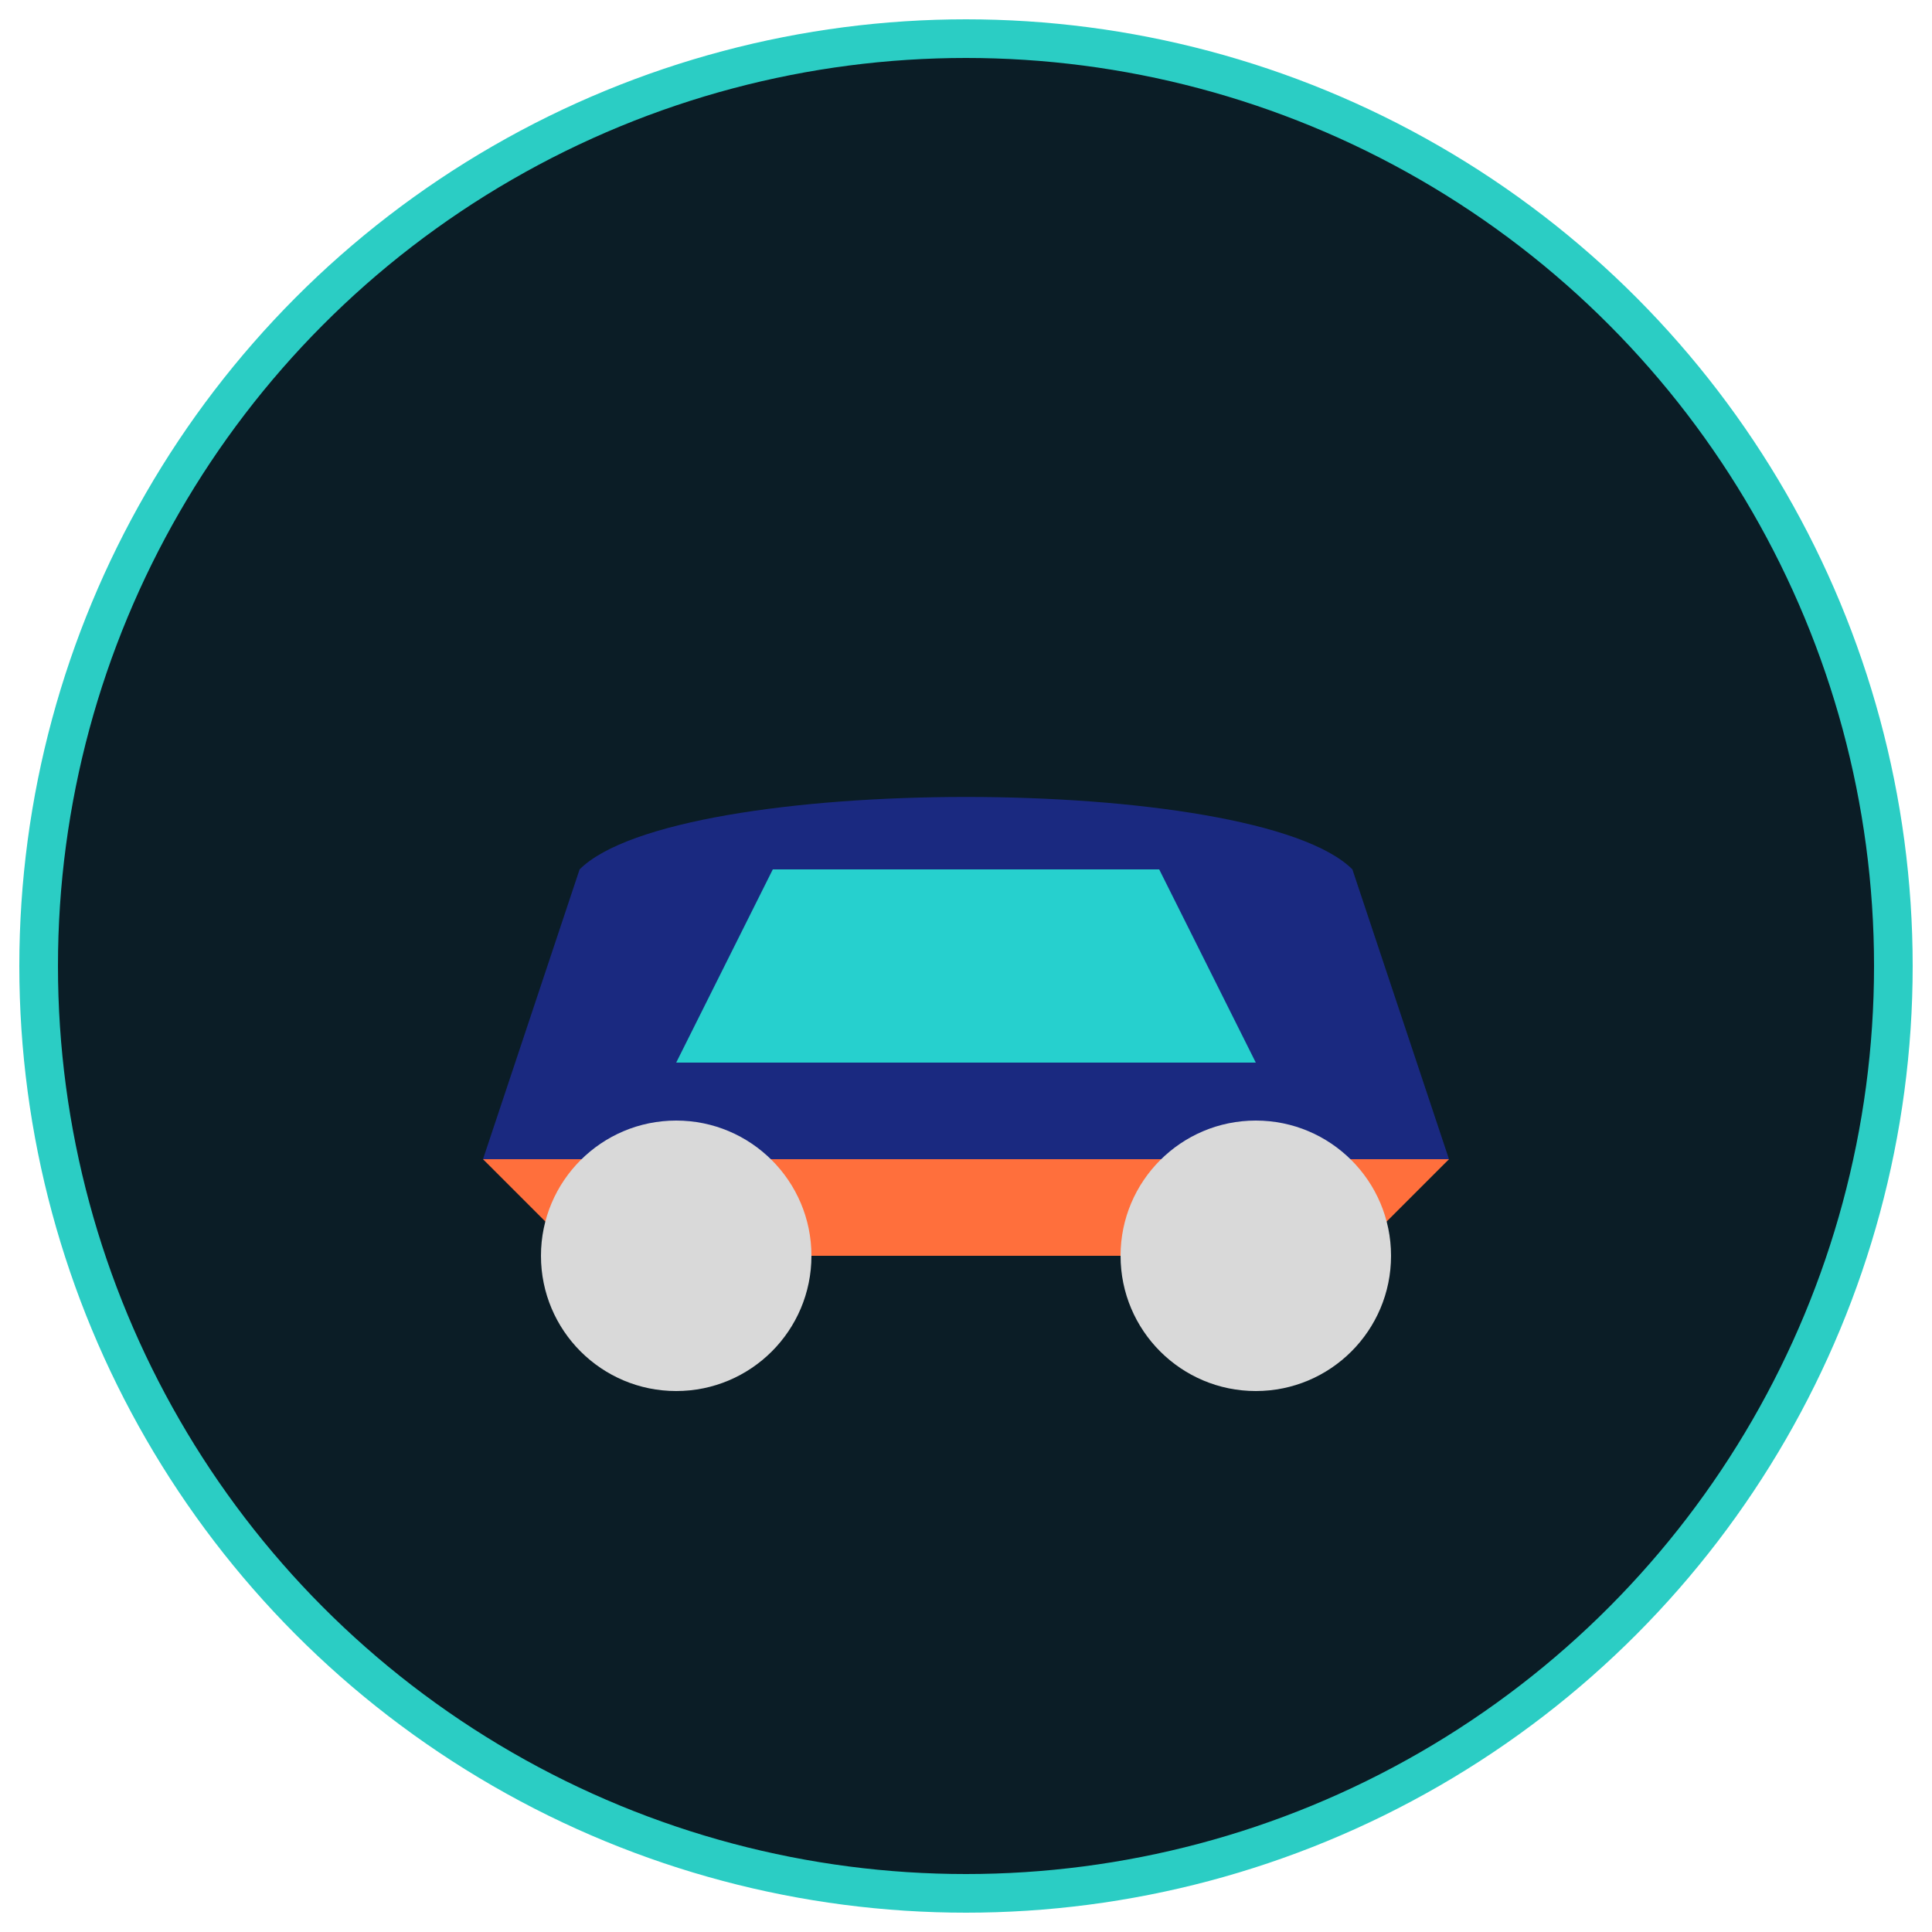
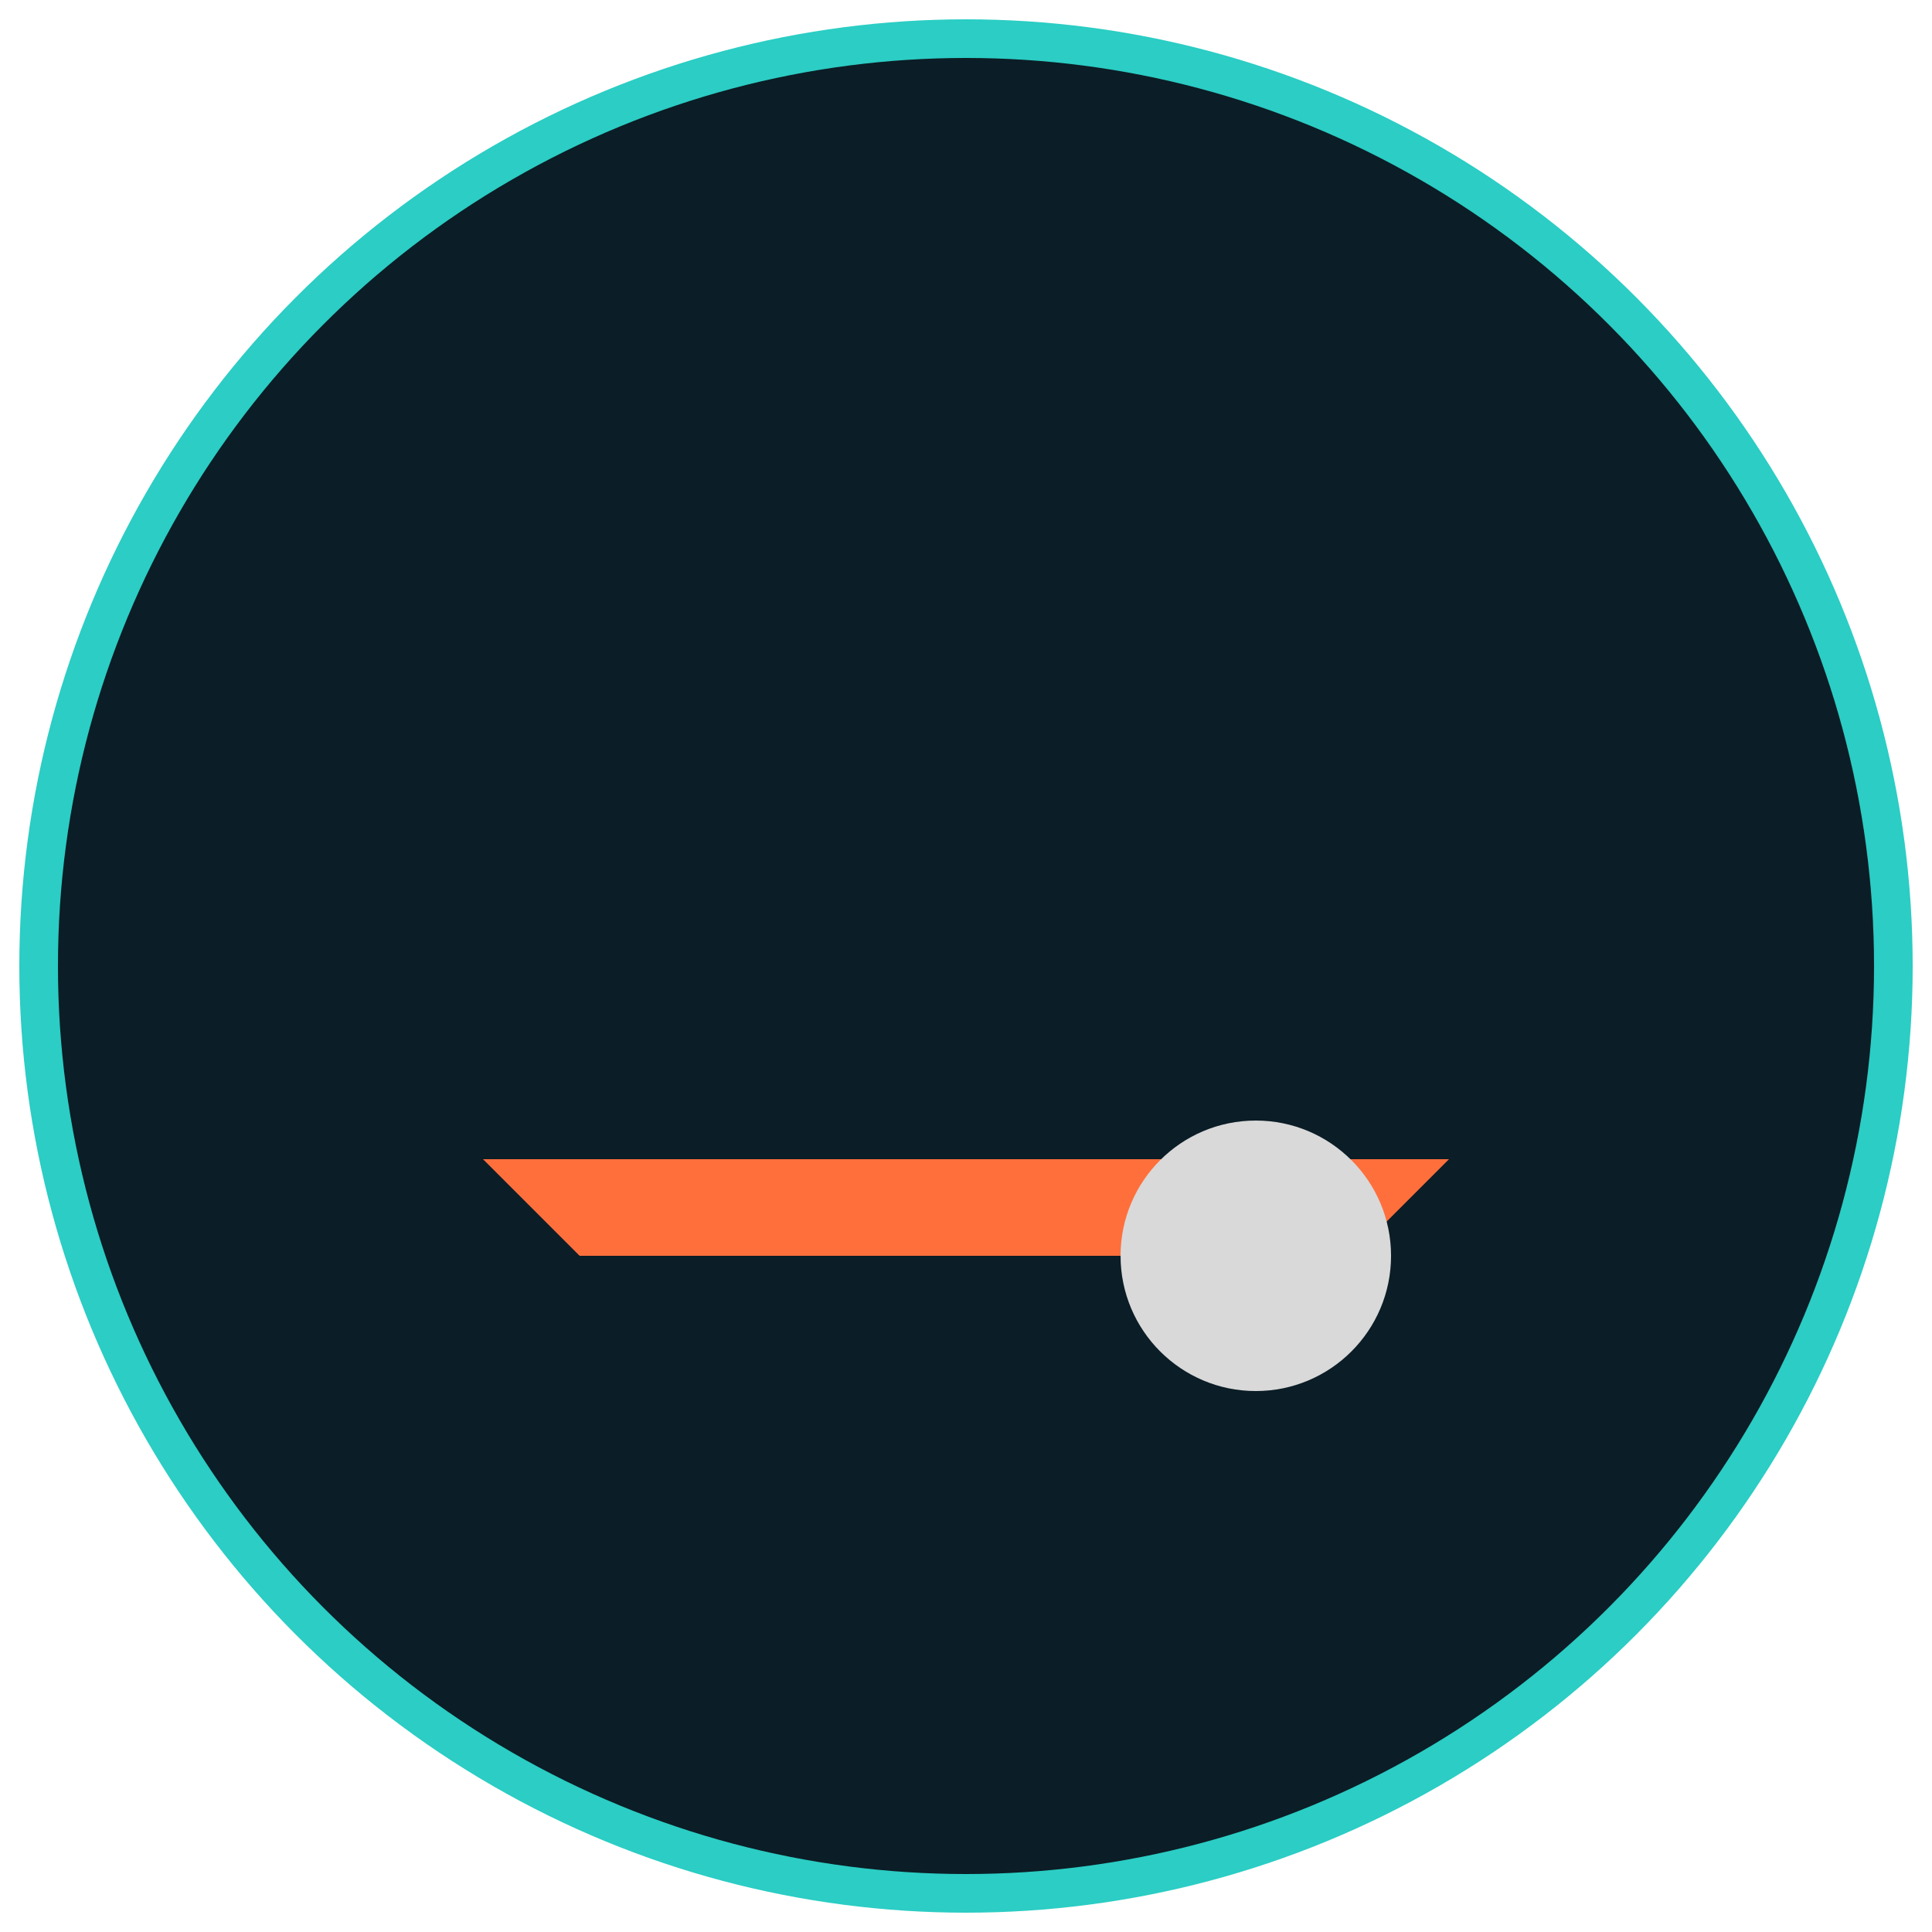
<svg xmlns="http://www.w3.org/2000/svg" viewBox="0 0 100 100" width="100" height="100">
  <circle cx="50" cy="50" r="48" fill="#0B1D26" stroke="#2BCDC4" stroke-width="2" />
-   <path d="M25 60 L30 45 C35 40 65 40 70 45 L75 60 C70 65 30 65 25 60 Z" fill="#1A2980" />
-   <path d="M40 45 L35 55 L65 55 L60 45 Z" fill="#26D0CE" />
  <path d="M25 60 L30 65 L70 65 L75 60 Z" fill="#FF6F3C" />
-   <circle cx="35" cy="65" r="7" fill="#D9D9D9" />
  <circle cx="65" cy="65" r="7" fill="#D9D9D9" />
</svg>